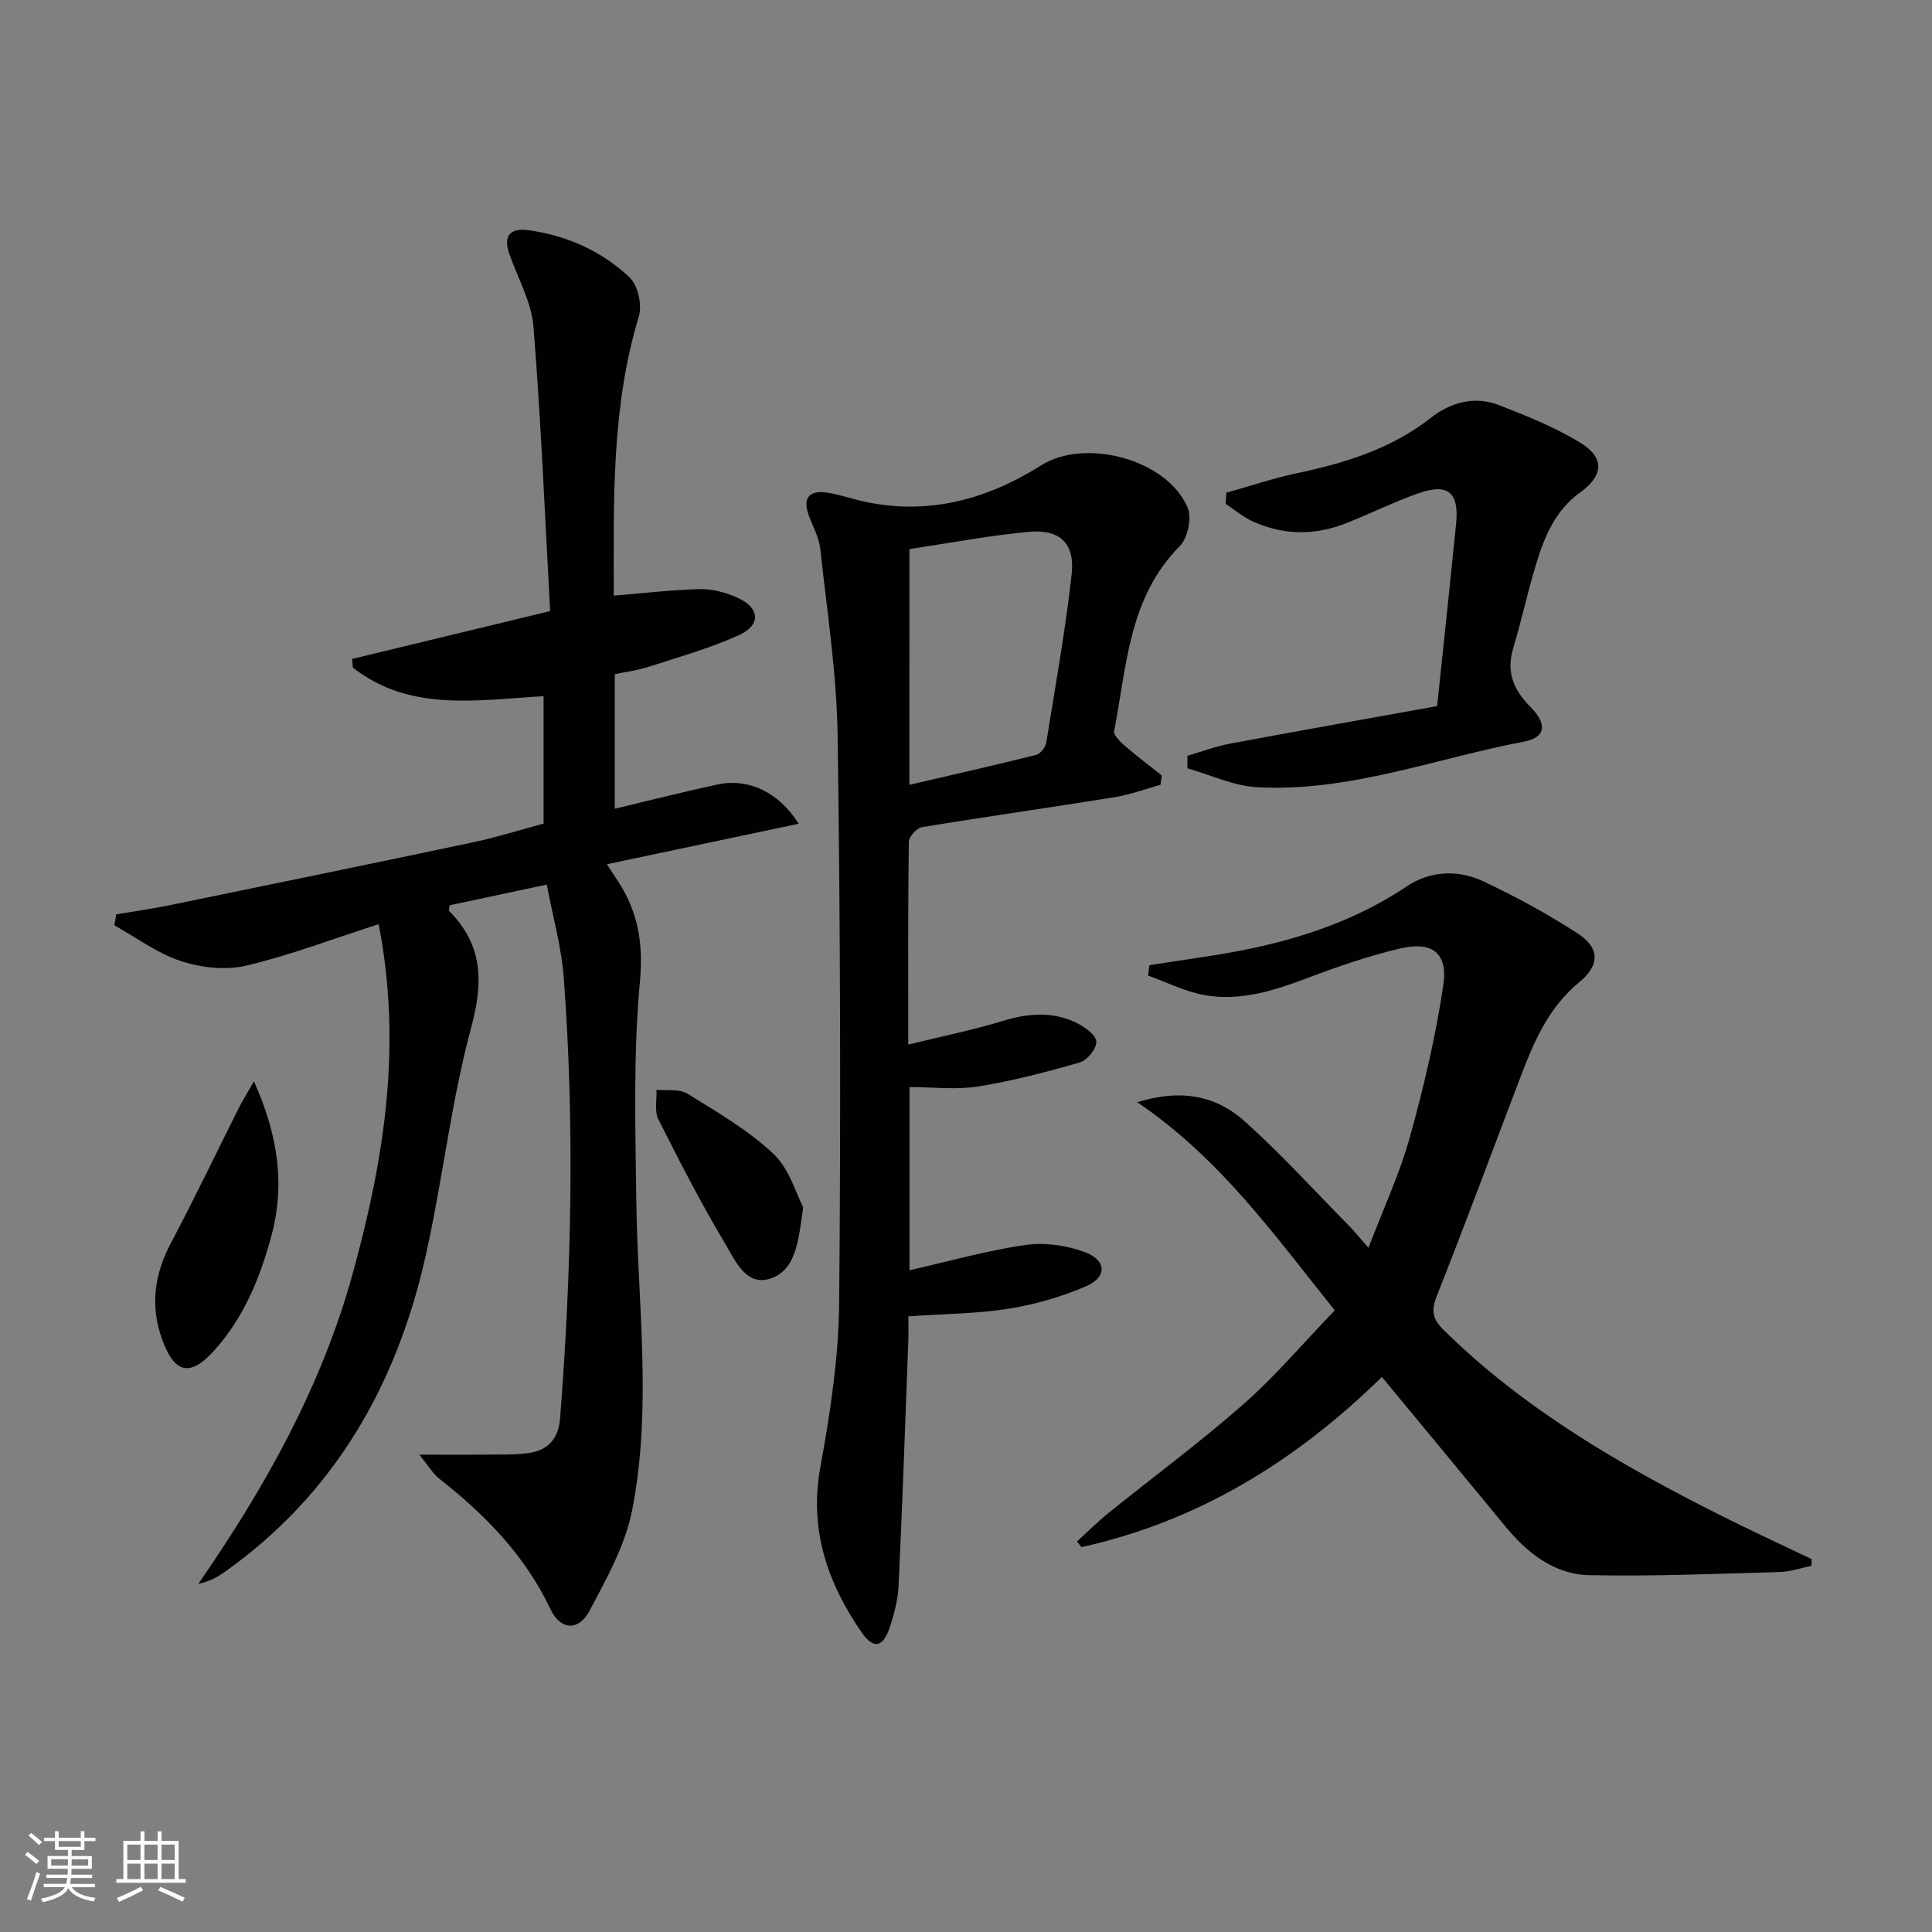
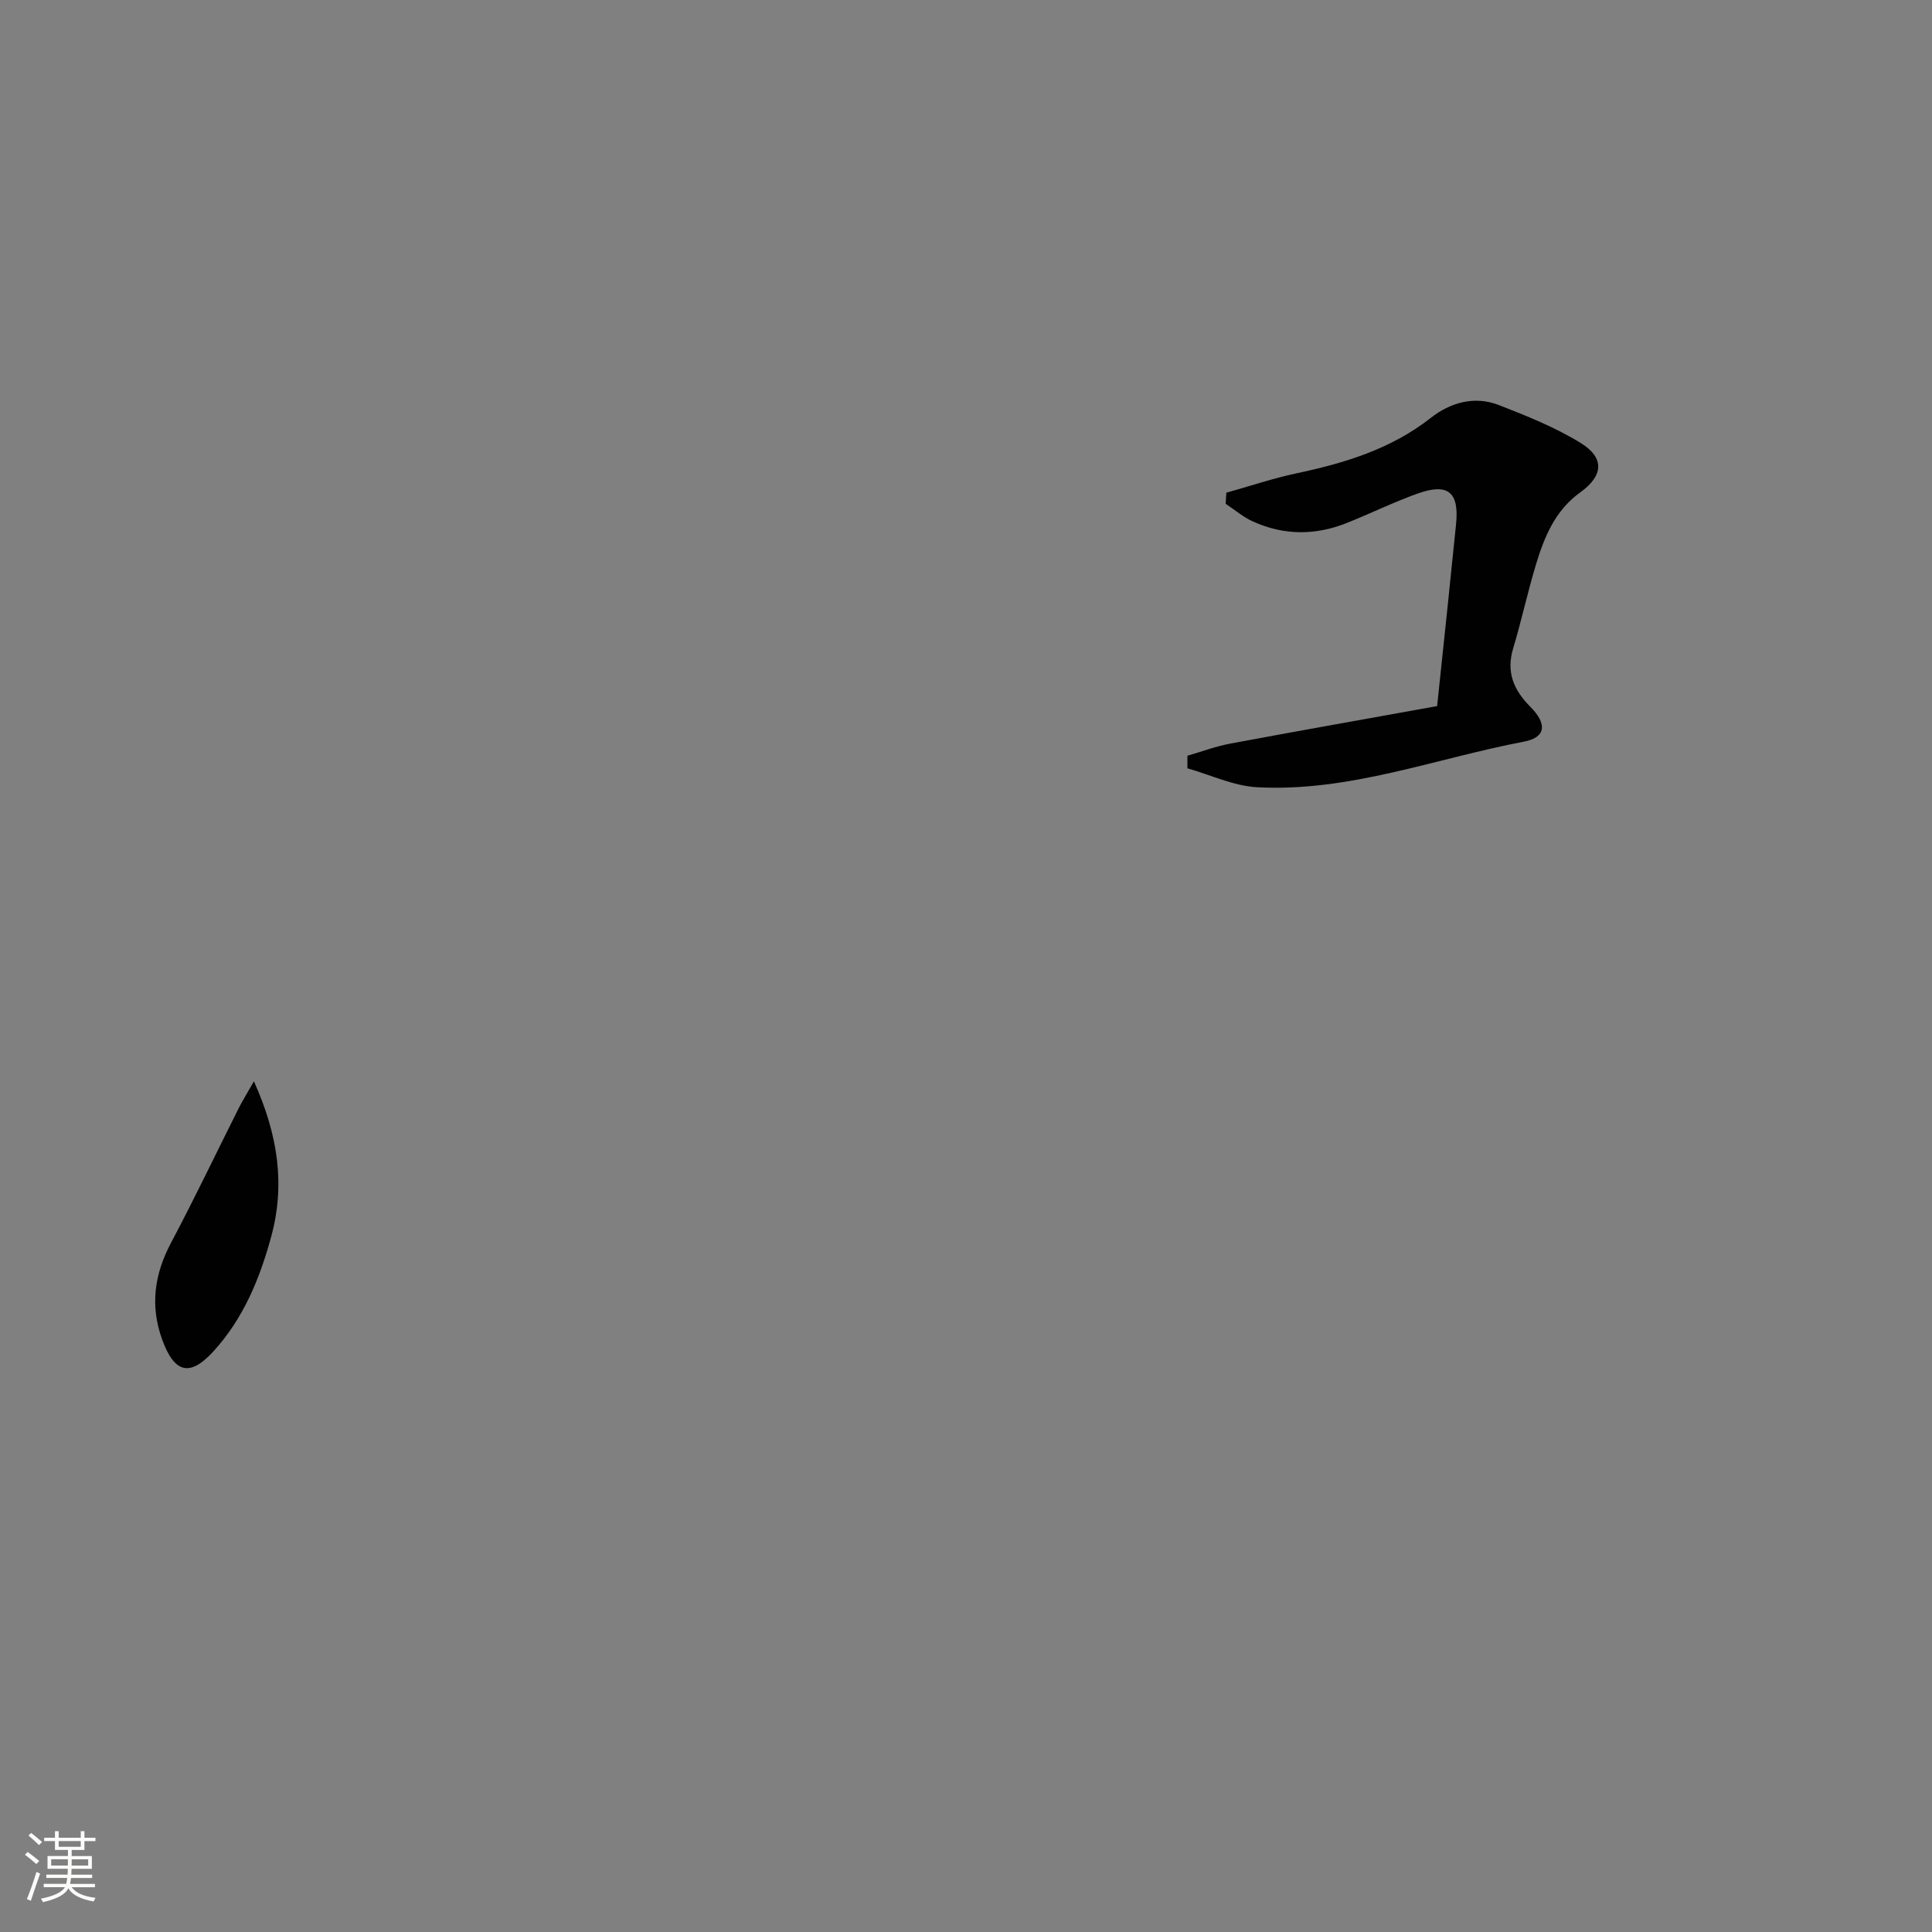
<svg xmlns="http://www.w3.org/2000/svg" enable-background="new 0 0 400 400" viewBox="0 0 400 400">
  <rect x="0" y="0" width="400" height="400" fill="#808080" stroke="none" />
  <path d="m5.17 384 .55-.58c.85.61 1.65 1.24 2.4 1.87l-.59.64c-.83-.73-1.62-1.38-2.36-1.93m1.22 9.53-.82-.34c.71-1.76 1.37-3.64 1.98-5.63.24.13.5.25.76.36-.6 1.67-1.24 3.54-1.92 5.61m-.5-13.5.57-.54c.56.44 1.31 1.06 2.26 1.87l-.64.64c-.68-.66-1.41-1.32-2.19-1.97m3.25.46h2.24v-1.36h.77v1.36h4.57v-1.36h.76v1.36h2.28v.69h-2.28v1.84h-2.64v1.26h4.18v2.64h-4.21c0 .45-.02.86-.05 1.21h4.32v.69h-4.38c-.04.34-.1.75-.19 1.22h5.15v.69h-4.82c.87 1.19 2.51 1.92 4.93 2.19-.17.31-.3.57-.37.76-2.77-.49-4.52-1.41-5.26-2.76-.56 1.26-2.3 2.23-5.24 2.9-.12-.24-.26-.48-.43-.72 2.73-.55 4.38-1.34 4.96-2.38h-4.38v-.69h4.65c.1-.38.17-.79.21-1.22h-4.32v-.69h4.4c.03-.34.05-.75.05-1.21h-4.2v-2.64h4.23v-1.26h-2.69v-1.84h-2.24zm1.46 4.46v1.29h3.45c.01-.4.02-.57.01-.53v-.32-.45h-3.46zm1.55-2.59h4.57v-1.19h-4.57zm6.11 2.59h-3.42v.77c-.01.19-.01.37-.02.53h3.44z" fill="#fbfcfa" />
-   <path d="m32.63 379.16h.82v1.98h3.54v7.89h1.46v.78h-14.37v-.78h1.46v-7.89h3.55v-1.98h.82v1.98h2.73v-1.98zm-3.49 11.48.5.73c-1.61.82-3.28 1.63-5 2.41-.13-.27-.28-.55-.44-.82 1.75-.72 3.4-1.49 4.94-2.32m-2.78-5.55h2.73v-3.18h-2.73zm0 3.95h2.73v-3.2h-2.73zm3.54-3.95h2.73v-3.18h-2.73zm0 3.95h2.73v-3.2h-2.73zm7.89 4.68c-1.84-.92-3.51-1.7-5.02-2.32l.45-.73c1.89.8 3.57 1.55 5.04 2.23zm-1.62-11.81h-2.73v3.18h2.73zm-2.73 7.13h2.73v-3.2h-2.73z" fill="#fbfcfa" />
  <g fill="#010102">
-     <path d="m78.4 191.34c-10.15 3.26-18.7 6.56-27.55 8.61-4.22.98-9.27.39-13.45-.99-4.86-1.6-9.17-4.85-13.72-7.38.13-.76.25-1.51.38-2.27 3.73-.63 7.48-1.16 11.18-1.92 20.94-4.3 41.88-8.6 62.79-13.02 4.84-1.02 9.58-2.53 14.51-3.85 0-8.79 0-17.37 0-26.38-13.8.79-27.7 3.32-39.48-5.92-.06-.6-.11-1.19-.17-1.79 13.22-3.2 26.45-6.39 41.01-9.91-1.09-19.76-1.88-39.34-3.45-58.85-.41-5.12-3.22-10.06-4.99-15.06-1.39-3.94.31-5.46 4.03-4.94 7.93 1.11 15.1 4.32 20.86 9.77 1.71 1.62 2.63 5.68 1.93 8.01-5.76 18.97-5.21 38.41-5.21 57.87 6.13-.5 11.98-1.21 17.85-1.35 2.55-.06 5.29.68 7.65 1.72 4.76 2.11 5.09 5.67.41 7.81-5.99 2.73-12.42 4.51-18.7 6.56-2.18.71-4.5 1-7 1.53v27.85c7.18-1.71 14.19-3.5 21.26-5.02 6.45-1.38 12.75 1.64 16.82 8.13-13.23 2.79-26.22 5.53-39.71 8.38.99 1.51 1.68 2.56 2.36 3.61 4.1 6.33 5.21 12.77 4.48 20.66-1.39 15.01-.94 30.22-.75 45.34.27 21.41 3.33 42.93-.87 64.17-1.44 7.27-5.31 14.19-8.85 20.85-2.22 4.16-5.98 3.97-8.02-.34-5.29-11.18-13.55-19.62-23.09-27.1-1.23-.96-2.06-2.45-4.1-4.95 5.4 0 9.42.04 13.43-.01 3.13-.04 6.3.1 9.38-.35 3.92-.57 6.02-3.05 6.34-7.15 2.37-30.4 3.04-60.83.76-91.26-.48-6.35-2.27-12.6-3.52-19.25-7.31 1.56-13.73 2.92-20.08 4.27-.08.6-.27 1.06-.13 1.19 6.99 7.04 7.13 14.64 4.56 24.14-4.23 15.65-5.94 31.97-9.55 47.81-6.03 26.47-18.89 48.85-41.45 64.88-1.55 1.1-3.23 2.01-5.5 2.49 13.9-20.07 25.61-40.99 32.07-64.59 6.4-23.36 10.19-46.79 5.28-72z" />
-     <path d="m188.3 225.07v37.92c8.32-1.88 16.08-4.1 24.01-5.23 4.01-.57 8.59.07 12.4 1.52 4.43 1.69 4.49 5.15.16 7.02-5.09 2.2-10.6 3.78-16.08 4.66-6.53 1.04-13.23 1.05-20.72 1.57 0 1.5.06 3.24-.01 4.98-.64 16.94-1.22 33.89-2.02 50.83-.14 2.93-.92 5.9-1.87 8.71-1.36 4.05-3.36 4.43-5.78.92-7.1-10.3-10.9-21.3-8.54-34.25 2.05-11.21 3.78-22.66 3.89-34.02.36-39.14.24-78.3-.32-117.44-.19-12.89-2.2-25.76-3.59-38.61-.26-2.41-1.58-4.7-2.42-7.04-1.31-3.68.31-5.14 3.83-4.62 2.61.38 5.13 1.31 7.72 1.87 13.3 2.86 25.41-.46 36.61-7.52 9.11-5.74 26.07-1.27 30.33 8.78.89 2.11.01 6.29-1.64 7.95-10.63 10.69-10.96 24.87-13.59 38.26-.18.9 1.36 2.34 2.37 3.21 2.42 2.1 4.99 4.02 7.5 6.02-.09.64-.18 1.28-.27 1.92-3.18.88-6.32 2.06-9.56 2.58-13.27 2.14-26.58 4.01-39.85 6.2-1.08.18-2.68 1.98-2.7 3.04-.18 13.63-.12 27.27-.12 41.97 6.95-1.71 13.37-3 19.6-4.9 5.33-1.63 10.47-2.02 15.48.52 1.61.82 3.84 2.48 3.87 3.8.03 1.45-1.89 3.83-3.41 4.27-6.96 2.01-14.01 3.85-21.15 5-4.48.7-9.2.11-14.13.11zm-.02-62.58c9.21-2.14 17.74-4.07 26.22-6.19.88-.22 1.94-1.54 2.1-2.48 1.89-11.61 3.96-23.21 5.27-34.9.72-6.45-2.41-9.41-8.92-8.8-8.2.76-16.33 2.32-24.66 3.56-.01 15.95-.01 31.72-.01 48.81z" />
-     <path d="m375.05 324.19c-2.23.45-4.45 1.23-6.69 1.29-13.1.35-26.21.91-39.3.64-7.36-.15-12.94-4.67-17.54-10.27-8.33-10.13-16.71-20.23-25.41-30.76-17.92 17.51-38.13 29.91-62.21 35.22-.31-.39-.62-.77-.93-1.16 2.18-1.98 4.27-4.08 6.57-5.93 9.32-7.52 18.98-14.65 27.96-22.55 6.59-5.8 12.3-12.58 18.85-19.38-12.41-15.4-23.49-31.28-40.9-43.09 9.38-2.9 16.5-1.2 22.27 3.97 7.53 6.76 14.37 14.29 21.49 21.52 1.15 1.17 2.18 2.45 4.12 4.66 3.09-8.13 6.45-15.32 8.55-22.86 2.88-10.34 5.35-20.86 6.93-31.45 1.01-6.77-2.27-9.24-9.04-7.64-6.43 1.52-12.75 3.7-18.94 6.04-6.93 2.62-13.94 4.9-21.36 3.6-4.04-.7-7.85-2.66-11.77-4.06.09-.71.18-1.42.27-2.14 3.59-.55 7.18-1.12 10.77-1.65 15.09-2.21 29.58-6.02 42.5-14.67 4.84-3.24 10.6-3.51 15.81-1.07 6.73 3.16 13.33 6.75 19.56 10.79 4.66 3.02 4.65 6.6.34 10.13-6.08 4.99-9.13 11.73-11.81 18.74-5.88 15.35-11.54 30.78-17.61 46.05-1.25 3.15-1 4.89 1.41 7.25 16.6 16.33 36.42 27.82 56.99 38.18 6.33 3.19 12.76 6.15 19.15 9.21-.01.46-.02.93-.03 1.39z" />
    <path d="m253.9 102.01c4.83-1.35 9.61-2.97 14.51-4.01 10-2.12 19.56-5.01 27.8-11.47 4.07-3.19 9.04-4.63 14.07-2.68 5.83 2.26 11.74 4.63 17.02 7.89 4.95 3.05 4.66 6.76-.11 10.19-5.23 3.75-7.46 9.24-9.2 15-1.73 5.71-2.98 11.57-4.7 17.29-1.48 4.92.06 8.59 3.54 12.1 3.58 3.6 3.21 6.37-1.32 7.23-18.36 3.49-36.18 10.46-55.23 9.44-4.87-.26-9.63-2.56-14.44-3.92 0-.87 0-1.73 0-2.6 2.95-.85 5.85-1.95 8.85-2.51 14.17-2.65 28.38-5.16 42.85-7.77.78-7.4 1.51-14.29 2.23-21.18.57-5.45 1.1-10.91 1.68-16.36.71-6.74-1.6-8.74-7.99-6.45-4.99 1.79-9.78 4.15-14.71 6.11-6.47 2.57-12.99 2.54-19.34-.34-2.02-.91-3.77-2.42-5.65-3.66.06-.77.1-1.53.14-2.3z" />
    <path d="m52.57 223.87c5.05 11.25 6.48 21.46 3.59 32.12-2.37 8.74-5.77 17-11.97 23.79-4.88 5.35-8.08 4.52-10.6-2.4-2.56-7.04-1.64-13.56 1.84-20.11 4.89-9.21 9.37-18.63 14.05-27.95.74-1.44 1.6-2.81 3.09-5.45z" />
-     <path d="m166.29 249.95c-.98 7.11-1.51 12.92-6.69 14.73-5.14 1.79-7.4-3.74-9.45-7.17-5.01-8.37-9.47-17.07-13.85-25.79-.84-1.67-.29-4.04-.38-6.09 2.15.22 4.73-.23 6.39.8 6.17 3.81 12.59 7.53 17.81 12.45 3.33 3.14 4.73 8.35 6.17 11.07z" />
  </g>
</svg>